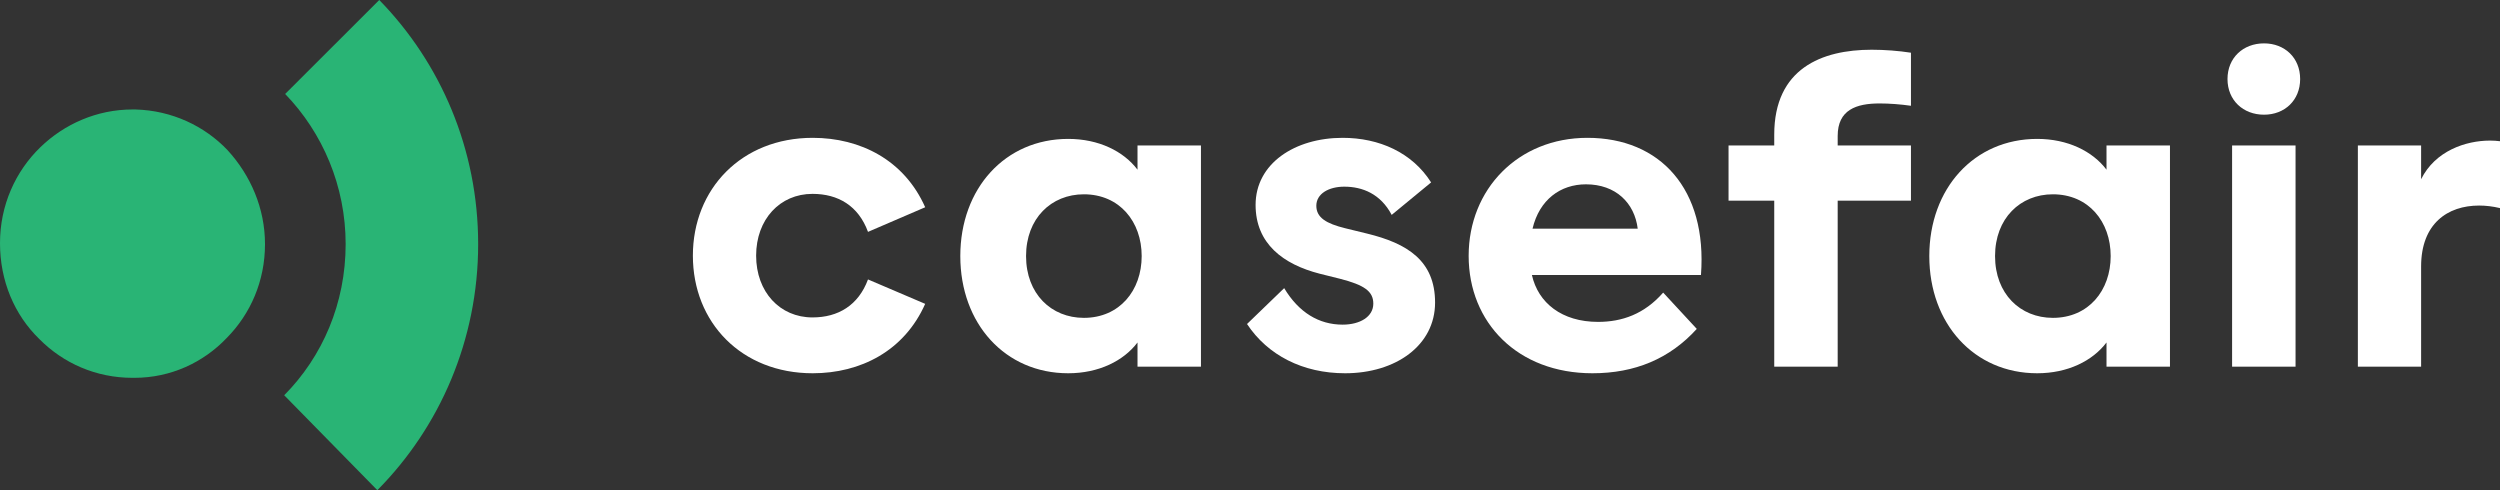
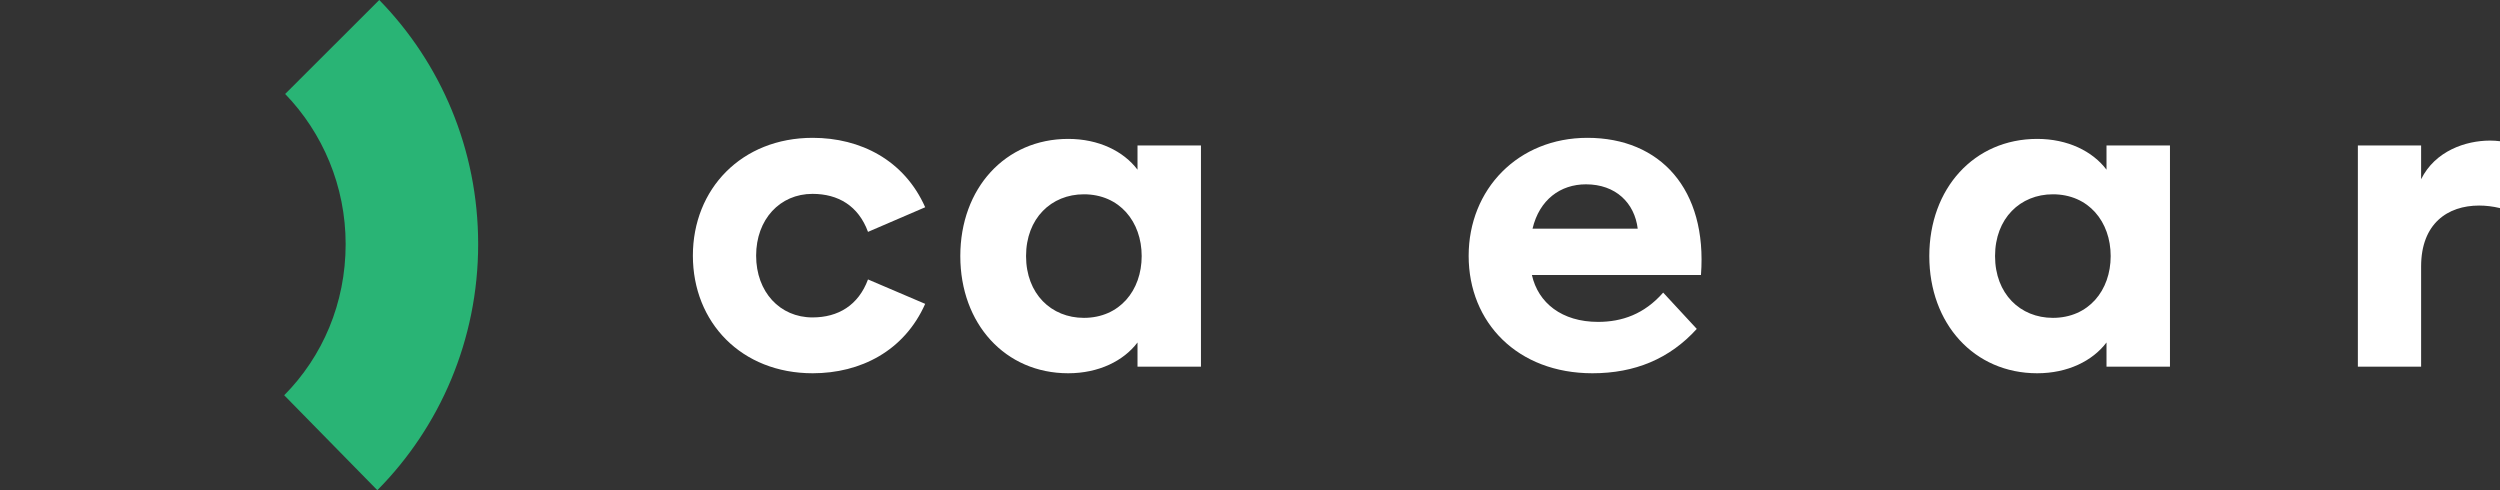
<svg xmlns="http://www.w3.org/2000/svg" width="204" height="40" viewBox="0 0 204 40" fill="none">
  <rect x="0" y="0" width="204" height="40" fill="#333333" stroke="none" />
  <path d="M66.315 30.458C70.215 30.458 73.792 28.639 75.495 24.794L70.829 22.802C70.045 24.915 68.393 25.902 66.298 25.902C63.641 25.902 61.7 23.824 61.7 20.861C61.7 17.899 63.641 15.82 66.298 15.82C68.393 15.82 70.045 16.791 70.829 18.921L75.495 16.912C73.792 13.066 70.215 11.247 66.315 11.247C60.508 11.247 56.539 15.422 56.539 20.861C56.539 26.318 60.508 30.458 66.315 30.458Z" fill="white" />
  <path d="M87.166 30.458C89.653 30.458 91.68 29.453 92.821 27.946V29.921H97.998V11.871H92.821V13.846C91.68 12.338 89.653 11.334 87.166 11.334C82.023 11.334 78.361 15.37 78.361 20.896C78.361 26.422 82.023 30.458 87.166 30.458ZM83.726 20.896C83.726 17.812 85.787 15.855 88.444 15.855C91.356 15.855 93.161 18.09 93.161 20.896C93.161 23.702 91.356 25.937 88.444 25.937C85.787 25.937 83.726 23.98 83.726 20.896Z" fill="white" />
-   <path d="M109.763 30.458C113.884 30.458 117.102 28.189 117.102 24.69C117.102 21.26 114.821 19.857 111.551 19.06L109.779 18.627C108.229 18.246 107.412 17.761 107.412 16.791C107.412 15.803 108.434 15.232 109.694 15.232C111.176 15.232 112.657 15.82 113.561 17.535L116.779 14.885C115.23 12.443 112.538 11.247 109.558 11.247C105.658 11.247 102.456 13.343 102.456 16.721C102.456 19.891 104.721 21.572 107.685 22.334L109.354 22.75C111.295 23.252 112.062 23.754 112.062 24.776C112.062 25.85 110.972 26.491 109.558 26.491C107.633 26.491 105.981 25.504 104.789 23.512L101.757 26.439C103.444 28.986 106.304 30.458 109.763 30.458Z" fill="white" />
  <path d="M129.942 30.458C133.399 30.458 136.244 29.28 138.457 26.838L135.715 23.876C134.166 25.642 132.343 26.266 130.402 26.266C127.455 26.266 125.514 24.724 125.003 22.438H138.799C139.326 15.439 135.477 11.247 129.533 11.247C123.878 11.247 119.842 15.439 119.842 20.879C119.842 26.335 123.845 30.458 129.942 30.458ZM125.054 18.661C125.616 16.288 127.336 15.041 129.414 15.041C131.849 15.041 133.382 16.565 133.638 18.661H125.054Z" fill="white" />
-   <path d="M141.049 11.871V16.375H144.778V29.921H149.955V16.375H155.934V11.871H149.955V11.091C149.955 8.961 151.471 8.441 153.379 8.441C154.179 8.441 155.082 8.51 155.934 8.631V4.301C154.911 4.145 153.805 4.058 152.732 4.058C148.644 4.058 144.778 5.6 144.778 10.987V11.871H141.049Z" fill="white" />
  <path d="M166.236 30.458C168.723 30.458 170.75 29.453 171.891 27.946V29.921H177.069V11.871H171.891V13.846C170.75 12.338 168.723 11.334 166.236 11.334C161.093 11.334 157.431 15.37 157.431 20.896C157.431 26.422 161.093 30.458 166.236 30.458ZM162.796 20.896C162.796 17.812 164.857 15.855 167.514 15.855C170.427 15.855 172.231 18.09 172.231 20.896C172.231 23.702 170.427 25.937 167.514 25.937C164.857 25.937 162.796 23.98 162.796 20.896Z" fill="white" />
-   <path d="M184.745 9.359C186.431 9.359 187.692 8.181 187.692 6.449C187.692 4.716 186.431 3.539 184.745 3.539C183.042 3.539 181.764 4.716 181.764 6.449C181.764 8.181 183.042 9.359 184.745 9.359ZM182.139 29.921H187.317V11.871H182.139V29.921Z" fill="white" />
  <path d="M192.402 11.871V29.921H197.563V21.745C197.563 18.246 199.725 16.773 202.298 16.773C202.842 16.773 203.421 16.842 204 16.981V11.524C203.744 11.49 203.472 11.472 203.183 11.472C201.19 11.472 198.704 12.321 197.563 14.625V11.871H192.402Z" fill="white" />
  <path d="M30.791 40C35.884 34.862 39.018 27.747 39.018 19.921C39.018 12.174 35.962 5.138 30.948 0L23.269 7.668C26.325 10.83 28.205 15.178 28.205 19.921C28.205 24.743 26.325 29.091 23.191 32.253L30.791 40Z" fill="#29B475" />
-   <path d="M18.49 27.589C20.449 25.613 21.624 22.925 21.624 19.921C21.624 16.996 20.449 14.308 18.569 12.253C16.688 10.277 14.024 9.012 11.047 8.933H10.812C7.913 8.933 5.249 10.118 3.291 12.016C1.254 13.992 0 16.759 0 19.842C0 22.925 1.175 25.692 3.212 27.668C5.171 29.644 7.835 30.83 10.812 30.83H10.969C13.946 30.83 16.61 29.565 18.49 27.589Z" fill="#29B475" />
</svg>